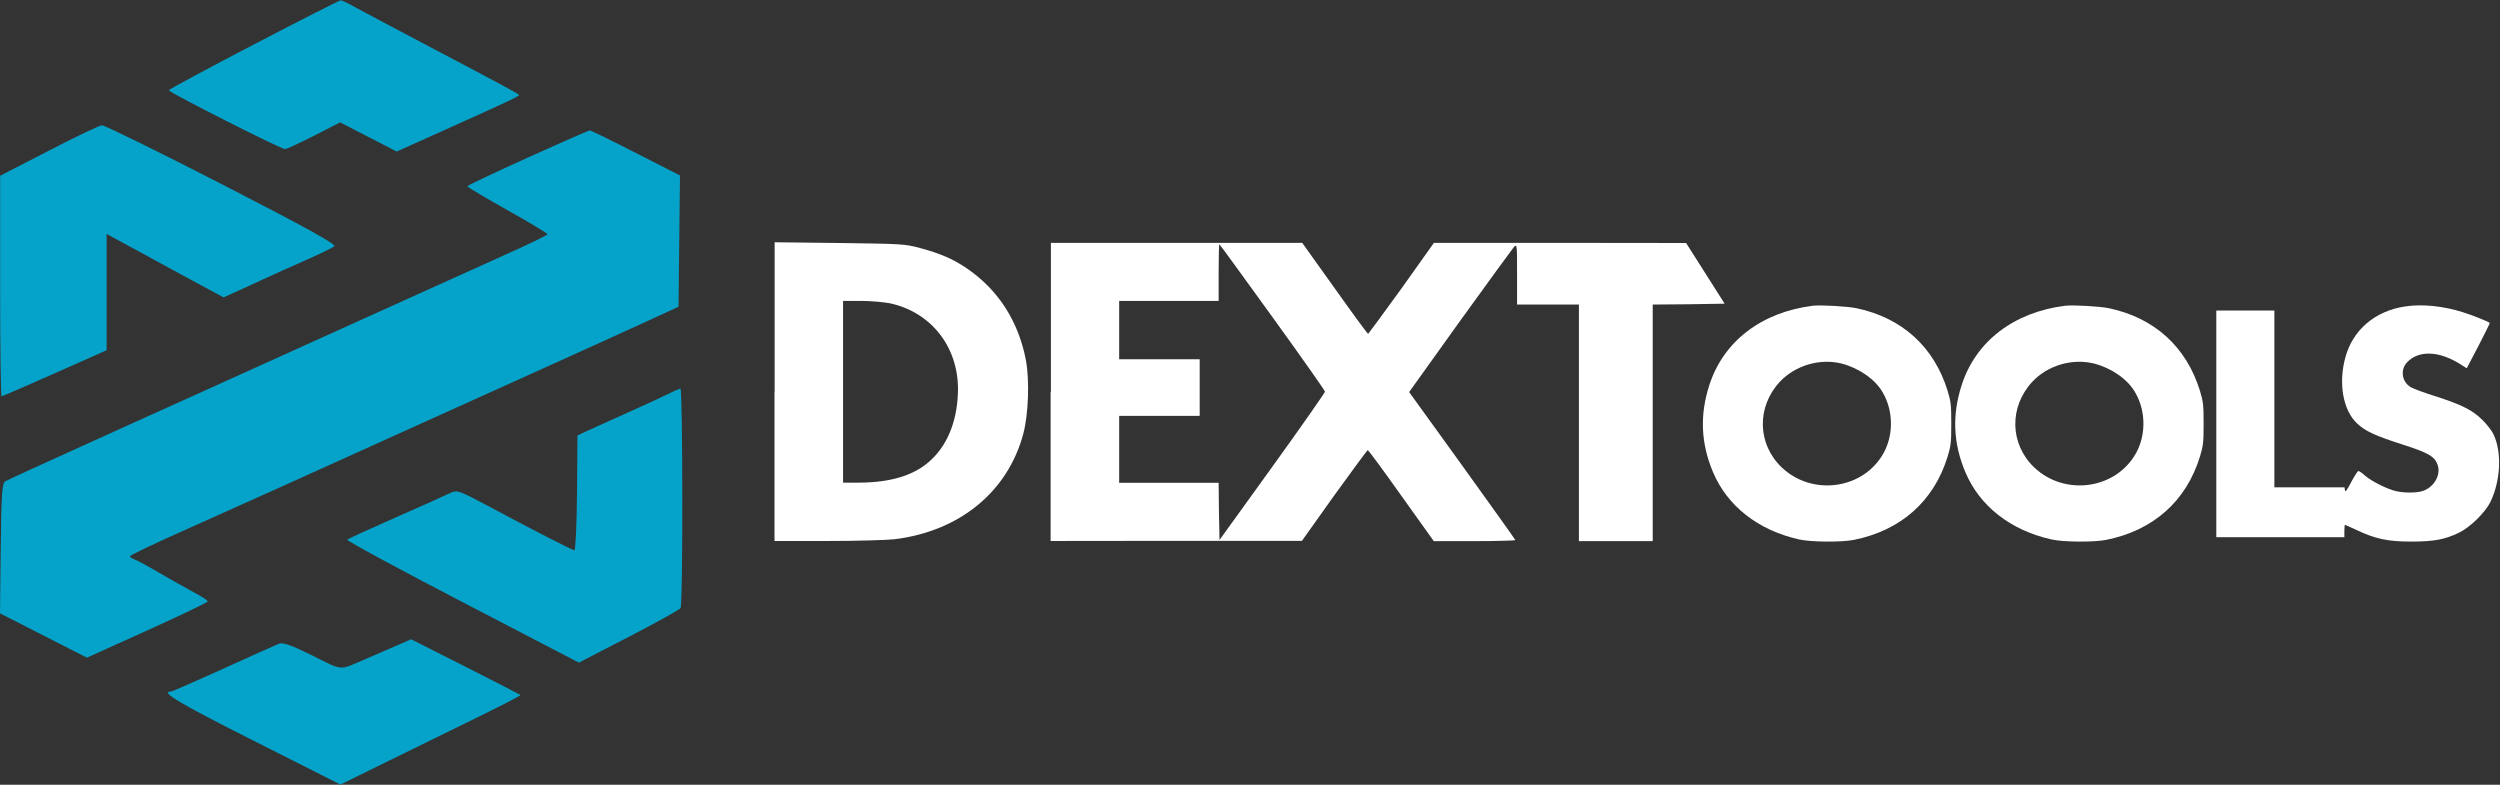
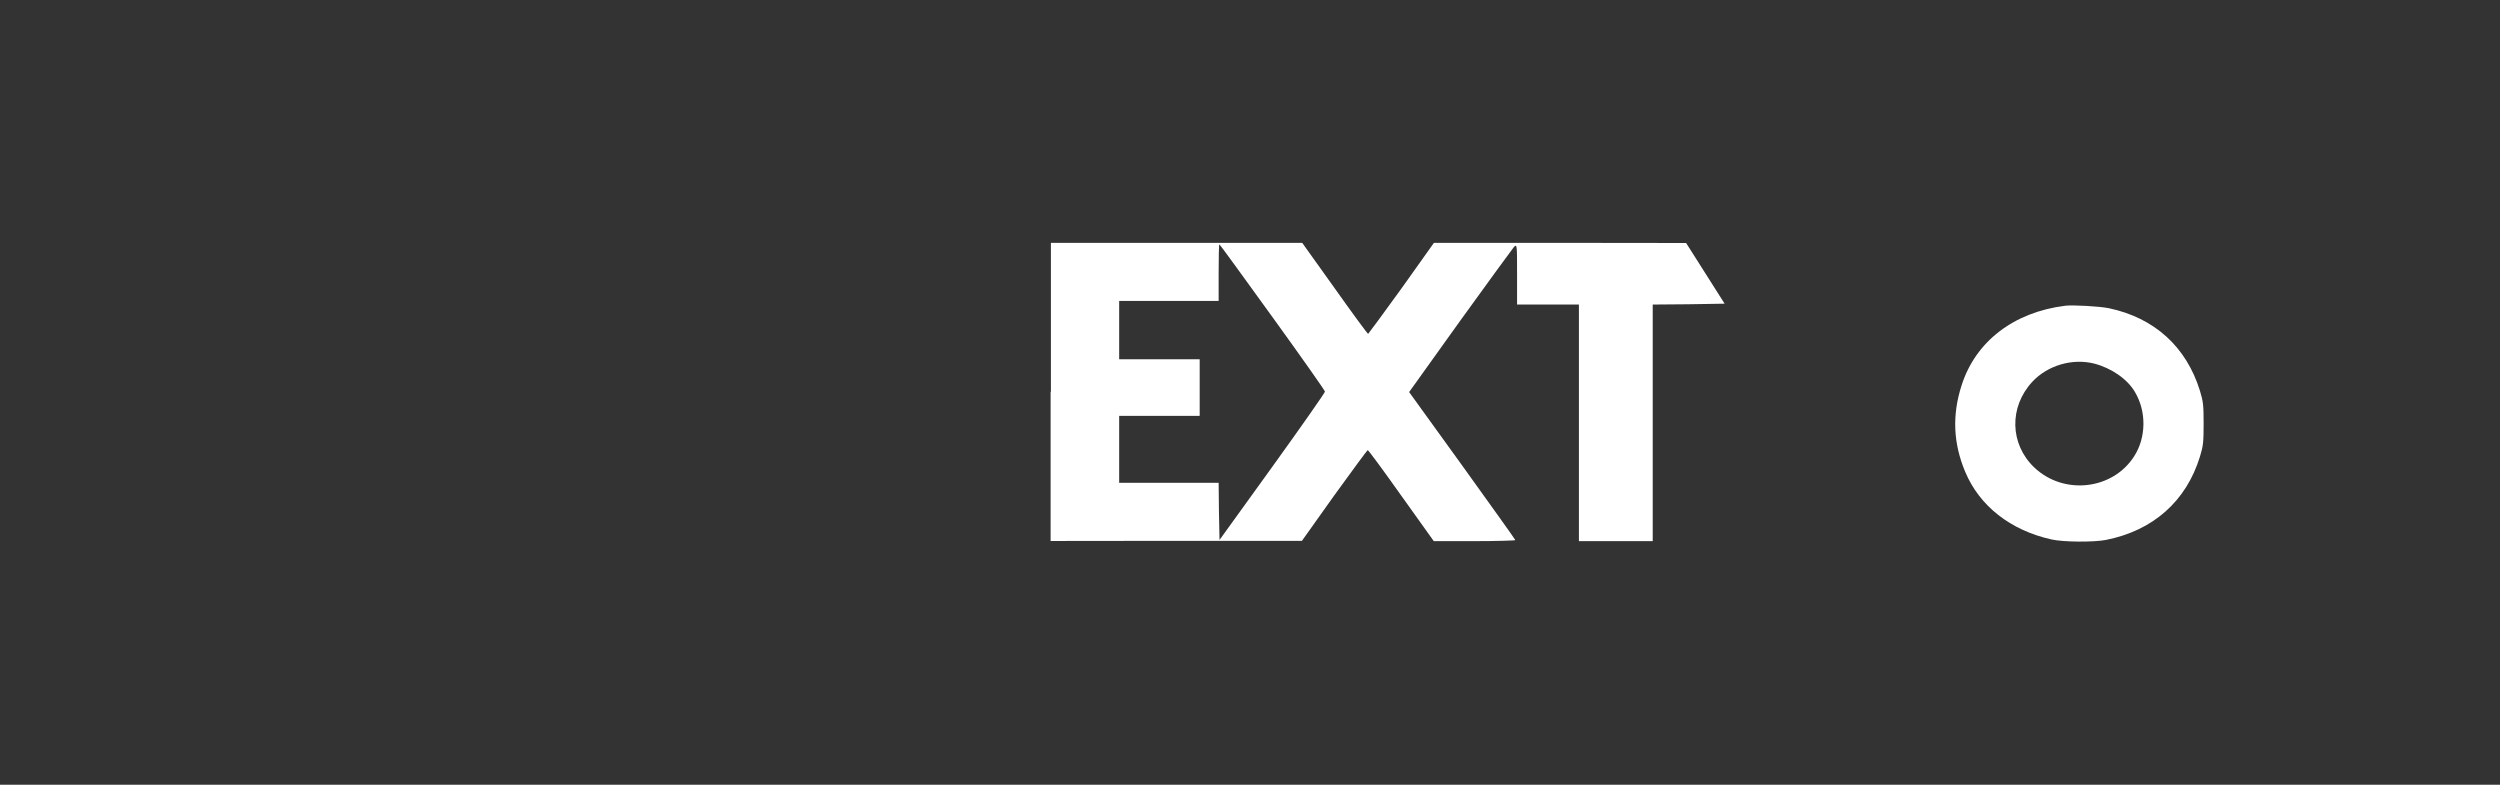
<svg xmlns="http://www.w3.org/2000/svg" width="1714" height="538" viewBox="0 0 1714 538" fill="none">
  <rect x="0" y="0" width="1714" height="538" fill="#333333" stroke="none" />
-   <path d="M1243 209.6C1207.6 214 1181.5 234.1 1171.9 264.1C1165.3 284.5 1166.1 303.9 1174.4 323.6C1184.2 346.9 1205.3 363.5 1233.3 369.8C1241.4 371.7 1262.3 371.8 1270.7 370.2C1303.2 363.8 1325.9 343.6 1335.3 313C1337.5 305.7 1337.8 303.5 1337.8 290.5C1337.8 277.5 1337.5 275.3 1335.3 268C1326 237.8 1304.1 217.9 1272.8 211.3C1266.3 210 1248.5 209 1243 209.6ZM1262.8 249.3C1274.5 252.4 1285.6 260 1290.7 268.9C1298.6 282.3 1298.3 300 1290.1 312.8C1275.4 335.9 1241.8 339.7 1221.6 320.5C1204.8 304.5 1204.2 279.1 1220.2 261.8C1230.9 250.4 1247.9 245.5 1262.8 249.3Z" fill="white" />
  <path d="M1416 209.6C1380.6 214 1354.5 234.1 1344.9 264.1C1338.3 284.5 1339.1 303.9 1347.4 323.6C1357.2 346.9 1378.3 363.5 1406.3 369.8C1414.4 371.7 1435.3 371.8 1443.7 370.2C1476.2 363.8 1498.9 343.6 1508.3 313C1510.5 305.7 1510.8 303.5 1510.8 290.5C1510.8 277.5 1510.5 275.3 1508.3 268C1499 237.8 1477.1 217.9 1445.8 211.3C1439.3 210 1421.5 209 1416 209.6ZM1435.9 249.3C1447.7 252.4 1458.7 260 1463.8 268.9C1471.7 282.3 1471.4 300 1463.2 312.8C1448.5 335.9 1414.9 339.7 1394.7 320.5C1377.9 304.5 1377.3 279.1 1393.3 261.8C1403.9 250.4 1420.9 245.5 1435.9 249.3Z" fill="white" />
-   <path d="M1649 210.1C1628.4 213.1 1612.9 226.3 1607.9 245.3C1603.1 263.2 1606.5 281.5 1616.1 290.4C1621.8 295.7 1628.6 298.8 1647.3 304.8C1665.4 310.6 1669.5 313.1 1671.4 319.2C1673.5 326.2 1668.3 334.6 1660.4 336.8C1656.1 338 1648 338 1642.6 336.7C1636.7 335.3 1626.1 330.1 1621.6 326.2C1619.6 324.3 1617.3 322.9 1616.9 322.9C1616.5 322.9 1614.2 326.3 1612 330.5C1608.9 336.4 1607.9 337.7 1607.7 336.1L1607.4 334.1H1583.3H1559.3V273.5V212.9H1539.4H1519.5V290.6V368.3H1563.4H1607.3V364C1607.3 361.7 1607.5 359.8 1607.7 359.8C1607.9 359.8 1611.5 361.5 1615.7 363.4C1628.7 369.5 1637 371.3 1653.1 371.3C1668.8 371.3 1676.2 369.9 1685.9 365.2C1693.6 361.5 1704 351.2 1707.5 344C1714.4 329.6 1715.4 310.2 1709.6 297.9C1708.6 295.6 1705.2 291.1 1702 288C1695.2 281.2 1687.9 277.5 1669.2 271.5C1661.8 269.2 1654.4 266.4 1652.7 265.4C1646.7 261.7 1645.5 253.6 1650.2 248.5C1658.4 239.7 1673 240.5 1688.2 250.6L1691.2 252.5L1699.3 237C1703.6 228.6 1707.2 221.5 1707 221.4C1706.1 220.5 1694.8 216 1688.4 214C1674.9 209.8 1660.7 208.3 1649 210.1Z" fill="white" />
-   <path d="M531 268.5V370.9H567.2C587.1 370.9 607.9 370.3 613.3 369.7C658 364.2 691 337.1 701.6 297.3C705.1 284.1 705.9 260.9 703.4 247.1C698.3 220.3 684.4 198.7 663 184.1C653.4 177.5 644.8 173.9 631 170.1C620.2 167.2 618.5 167.2 575.5 166.6L531.1 166.1V268.5H531ZM610 207.9C638.1 213.9 656.8 237.4 656.8 266.8C656.7 286.3 650.7 303.1 639.5 314.2C628.4 325.4 611.9 330.8 588.9 330.9H578V268.6V206.3H590.1C596.7 206.3 605.6 207.1 610 207.9Z" fill="white" />
  <path d="M720.3 268.6V370.9L806.5 370.8H892.6L914.8 339.6C927.1 322.6 937.4 308.6 937.7 308.6C938.2 308.6 948.5 322.6 960.7 339.8L983 371H1011C1026.3 371 1038.9 370.6 1038.9 370.3C1038.9 369.9 1022.4 346.9 1002.5 319.2L966.1 268.8L1000.9 220.2C1020.1 193.6 1036.8 170.7 1037.9 169.4C1040.1 167.2 1040.1 167.5 1040.1 188V208.8H1061.3H1082.5V289.9V371H1107.8H1133.1V289.9V208.8L1157.8 208.6L1182.4 208.2L1169.2 187.4L1156 166.6L1069.6 166.5H983.1L960.9 197.7C948.6 214.7 938.3 228.7 938 228.9C937.6 228.9 927.3 214.9 915.1 197.7L892.8 166.5H806.7H720.5V268.6H720.3ZM872.4 217.4C892.2 244.8 908.4 267.8 908.4 268.5C908.4 269.2 892.2 292.4 872.3 320L836.1 370.2L835.7 350.6L835.5 331H801.4H767.3V308V285.1H794.9H822.5V265.7V246.3H794.9H767.3V226.3V206.3H801.4H835.5V186.9C835.5 176.2 835.7 167.5 836 167.5C836.3 167.5 852.6 190 872.4 217.4Z" fill="white" />
-   <path fill-rule="evenodd" clip-rule="evenodd" d="M174 30.5C142 47.2 115.7 61.3 115.8 61.9C115.8 63.4 192.7 102.3 195.4 102.2C196.6 102.2 205.6 98 215.4 93L233.2 83.9L252.6 93.9L272 103.9L303.8 89.6C351.6 68.1 356.6 65.7 355.8 65C354.8 63.9 337.6 54.7 291 30.2C268.5 18.4 246.7 6.7 242.5 4.4C238.3 2 234.3 0.2 233.6 0.2C232.9 0.2 206 13.8 174 30.5ZM33.5 103.3L0.1 120.5V196.1C0.1 237.7 0.5 271.7 1.1 271.7C1.6 271.7 18 264.6 37.6 255.9L73.1 240.1V160.4L90.4 169.8C103.8 177.1 117.1 184.3 130.5 191.6L153.3 203.9L163.4 199.3C169.8 196.4 176.1 193.5 182.4 190.6C187.3 188.3 199.3 182.9 209.1 178.6C218.9 174.3 227.9 169.9 229.2 168.9C230.9 167.6 210.1 156.1 152.3 126.4C108.7 104 71.6 85.8 69.9 85.9C68.2 86 51.8 93.8 33.5 103.3ZM361.7 108.1C339 118.4 320.4 127.2 320.4 127.7C320.4 128.2 332.8 135.6 347.9 144.1C363.1 152.6 375.4 160 375.4 160.6C375.4 161.2 362 167.7 345.6 175C329.2 182.4 287.8 201.1 253.5 216.6L138.8 268.5C109.9 281.5 83.9 293.3 81 294.6C22.1 321.3 5.8 328.7 3.6 330C1.4 331.3 0.9 338.7 0.5 376L0 420.5L29.8 435.7L59.6 450.9L101 432.2C123.7 421.9 142.4 413 142.4 412.3C142.4 411.6 138.2 408.9 133.1 406.2C128 403.5 117.4 397.5 109.5 392.9C101.7 388.3 93.9 384.1 92.2 383.5C90.5 382.9 89.1 382 89.1 381.3C89.1 380.7 107.3 372 129.6 362.1C172.8 342.8 205.8 327.9 276.7 295.8C308.4 281.5 340.1 267.1 371.9 252.8C399.8 240.2 432.2 225.5 443.9 220.1L465.2 210.3L465.7 165.3L466.2 120.3L436 104.9C419.4 96.4 405.1 89.4 404.4 89.4C403.6 89.4 384.4 97.9 361.7 108.1ZM457.2 270.5C452.7 272.7 443.9 276.8 437.6 279.6C431.3 282.4 419.3 287.8 411 291.6L395.9 298.5L395.6 338C395.4 359.7 394.6 377.4 393.8 377.3C392 377 363.7 362.5 335.2 347.2C314.6 336.2 313.3 335.7 308.5 338.1C305.7 339.5 289 347 271.4 354.7C253.8 362.5 238.8 369.3 238.1 370C237.4 370.6 272.8 389.8 316.9 412.7L396.9 454.3L431.1 436.6C449.9 426.9 465.9 418 466.6 416.9C468.3 414.4 468.1 266.2 466.5 266.4C465.8 266.5 461.6 268.3 457.2 270.5ZM267.8 444.4C261.9 446.9 255.9 449.5 250 452.1C232.1 459.8 235.6 460.1 214.3 449.5C200.1 442.4 194 440.3 191.3 441.3C189.3 442.1 172.2 449.8 153.2 458.4C134.3 467 118.1 474.1 117.3 474.1C109.3 474.1 122.6 482 173.6 507.7L233.4 537.9L258.6 525.5C272.4 518.7 300.4 505 320.6 495.1C340.9 485.2 357.2 476.9 356.9 476.5C356.6 476.2 339.6 467.5 319.1 457.1L281.9 438.3L267.8 444.4Z" fill="#05A3C9" />
</svg>